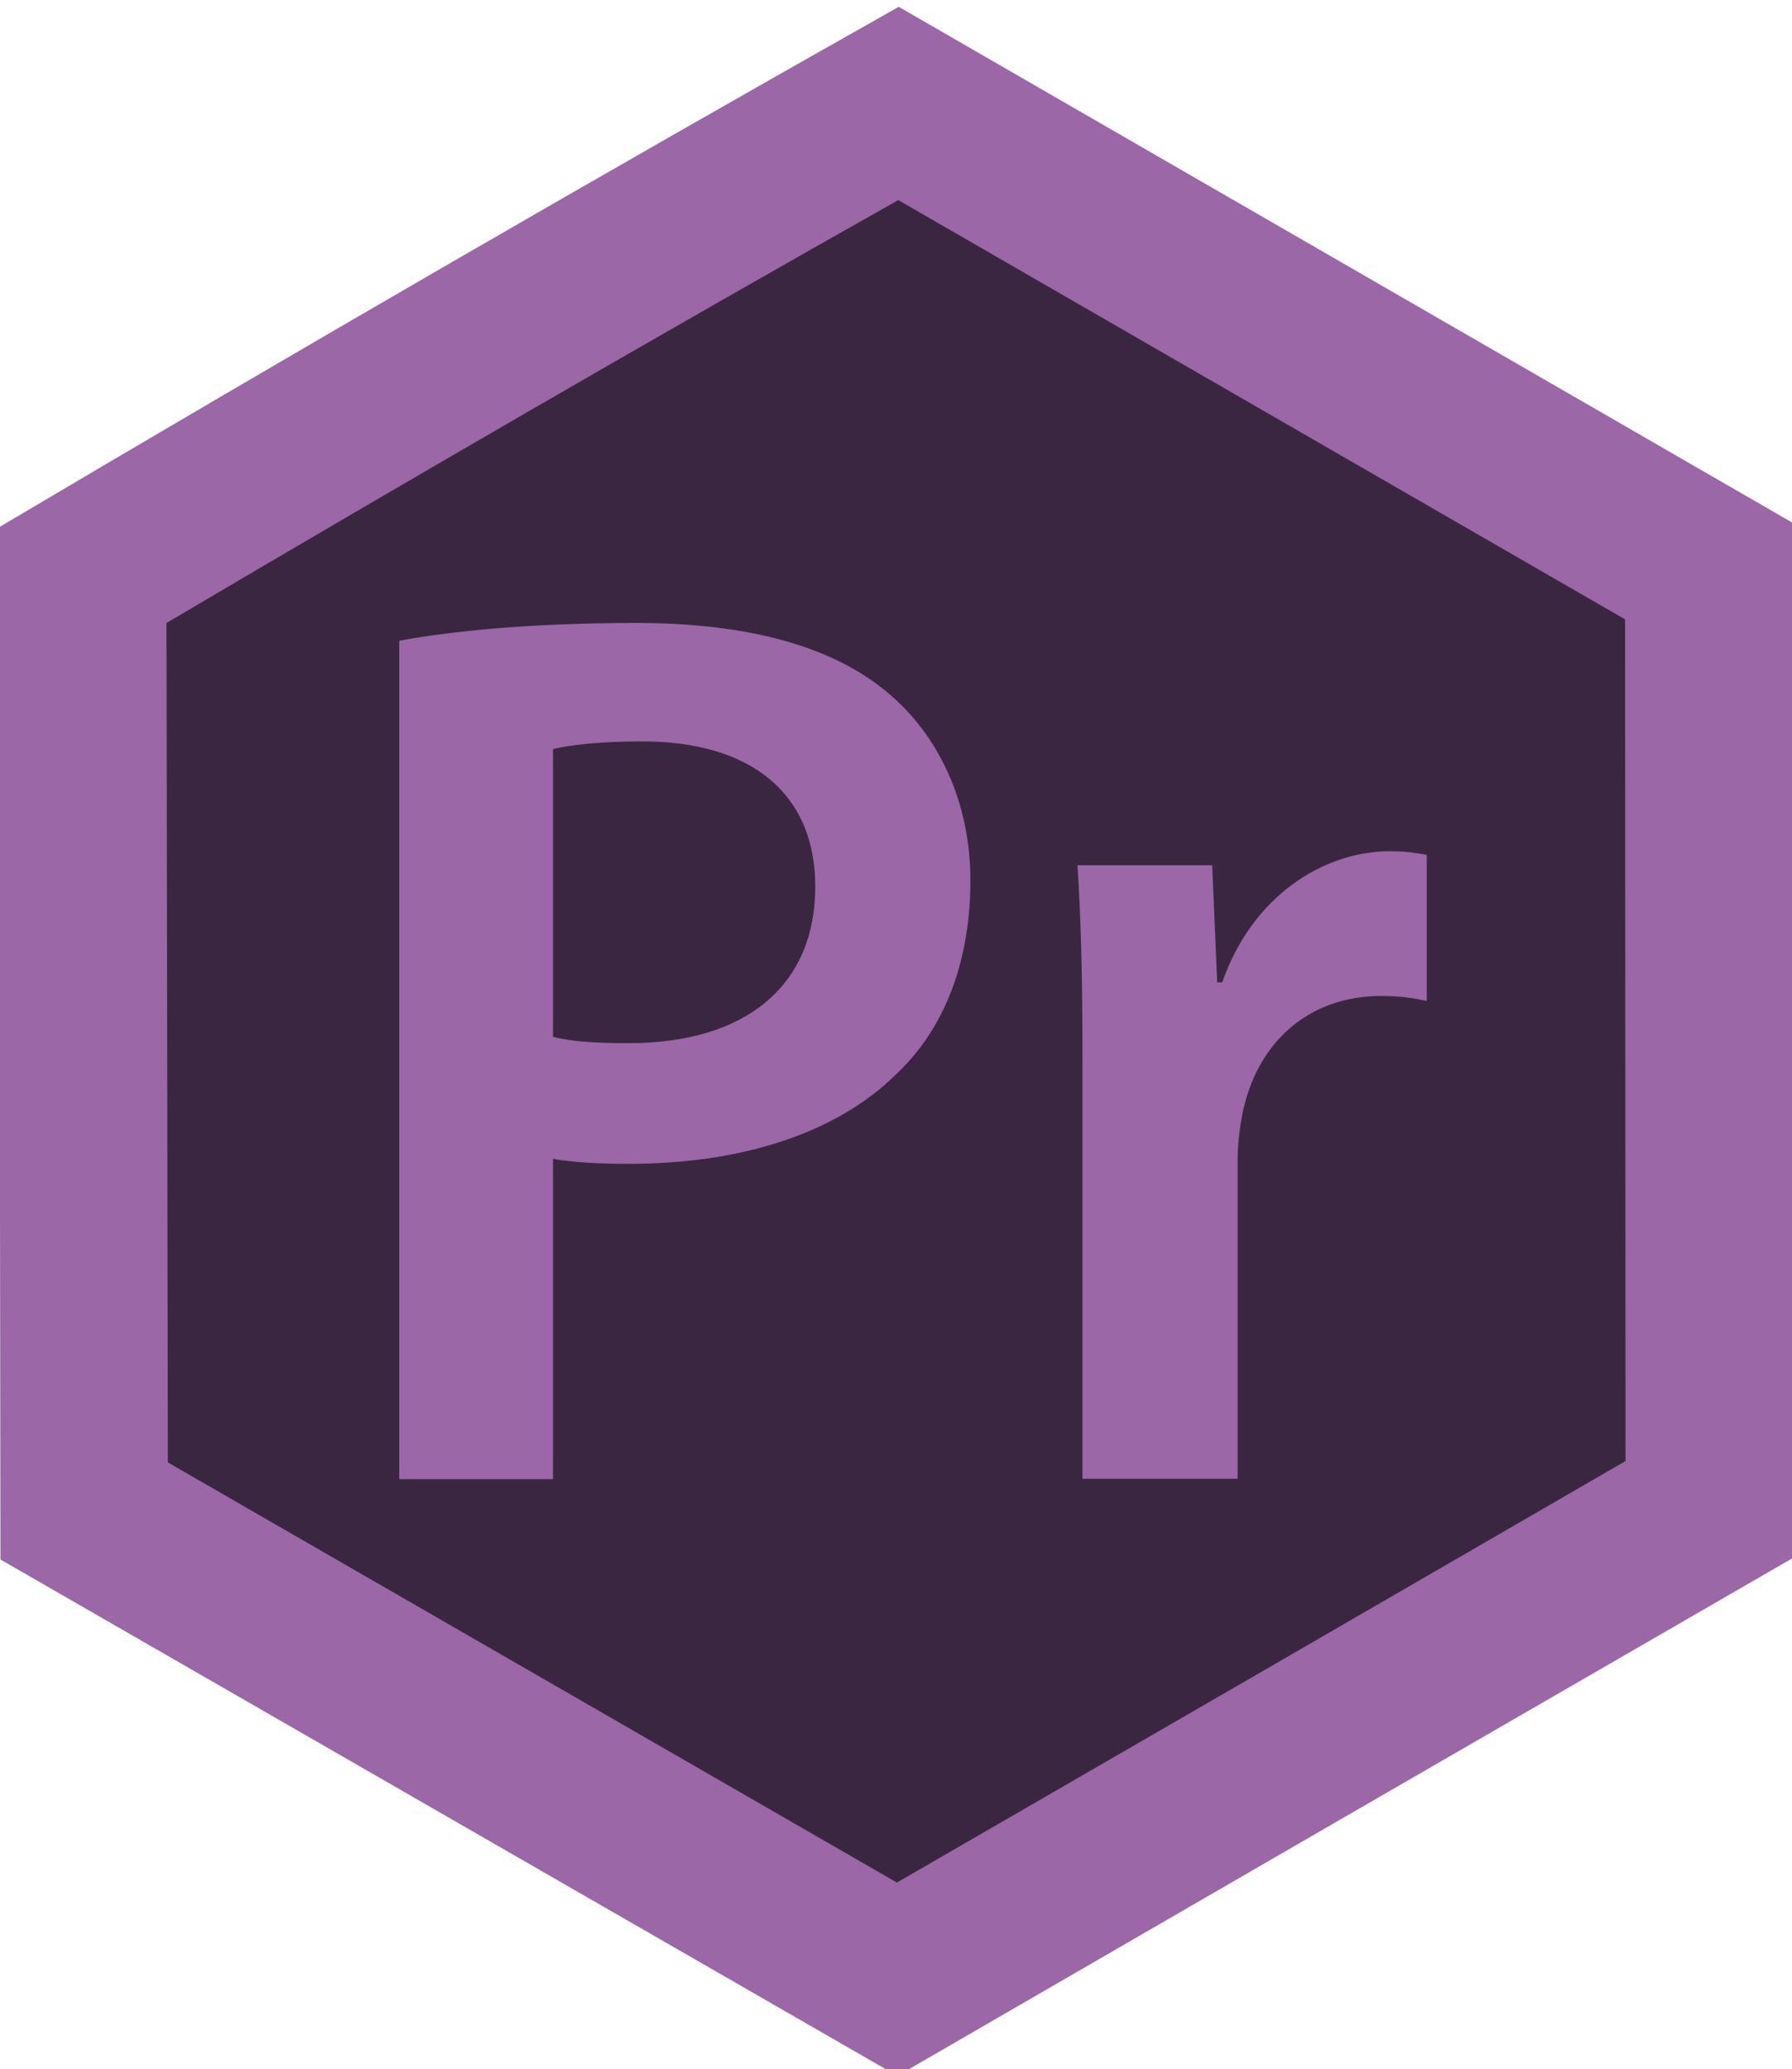
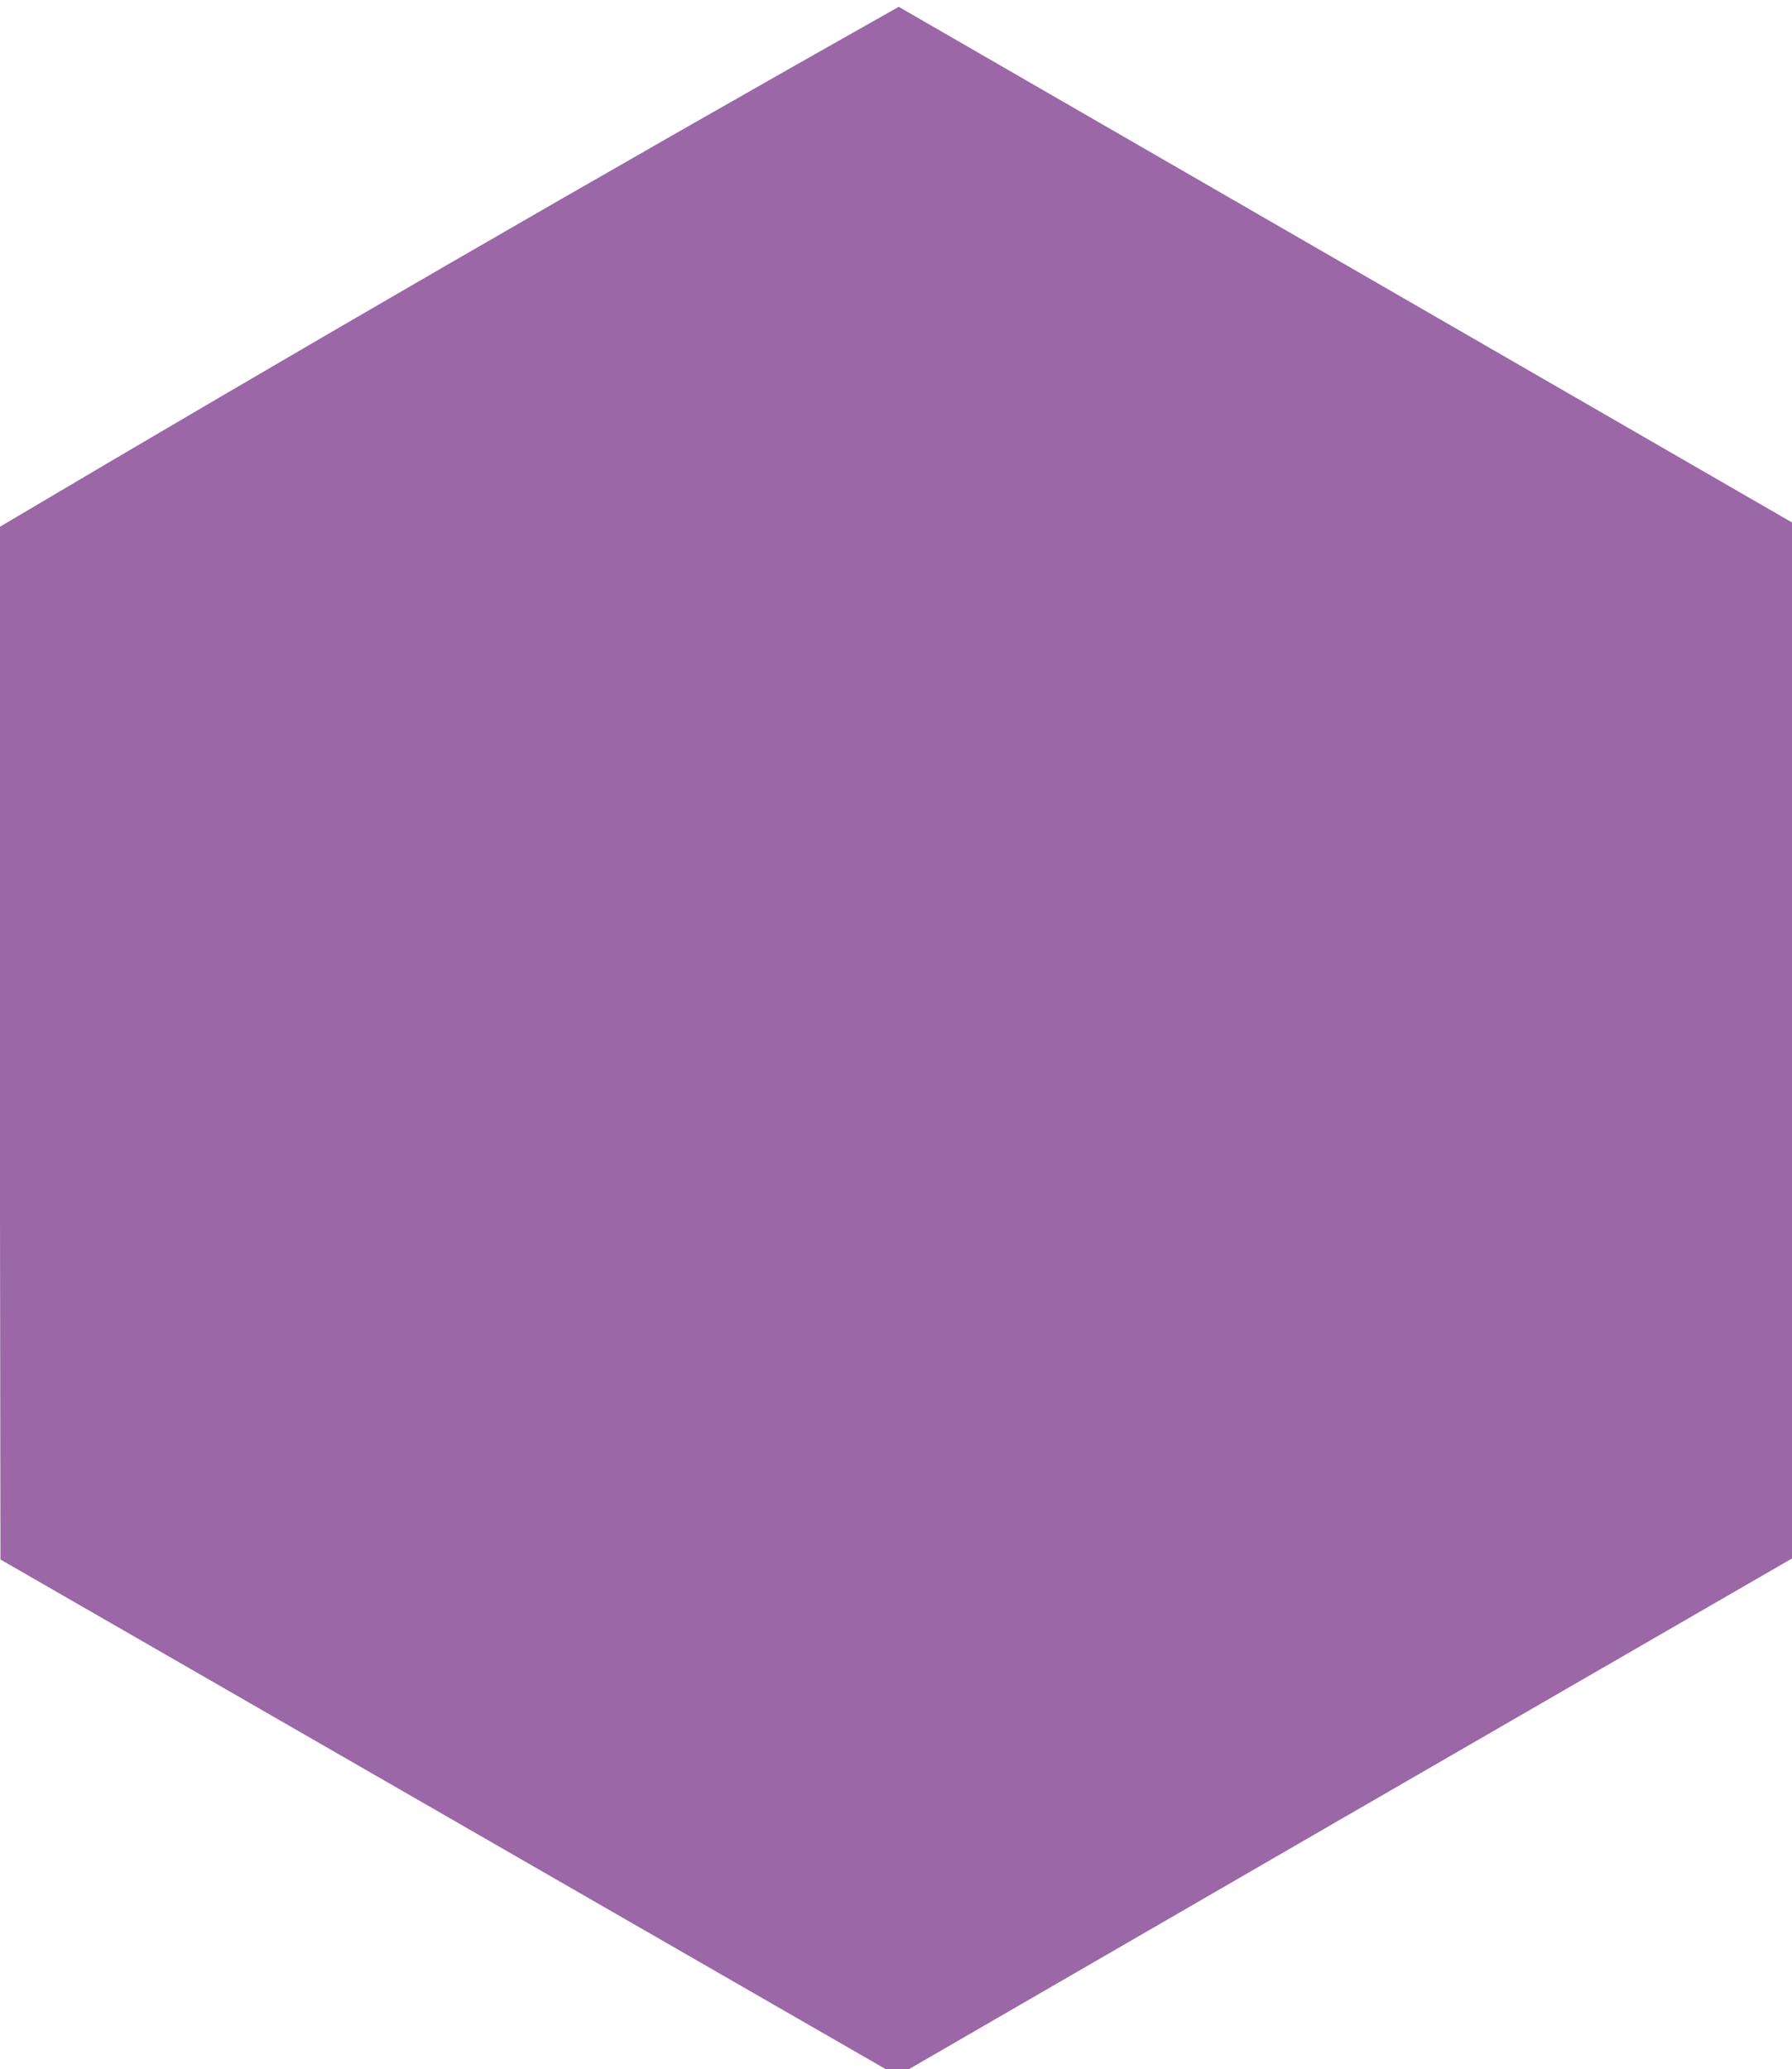
<svg xmlns="http://www.w3.org/2000/svg" width="395" height="456" viewBox="0.2 -1.5 395 456">
  <g fill-rule="evenodd" clip-rule="evenodd" fill="#9B67A7">
    <path d="M198 456c65.8-38.1 131.7-76.2 197.5-114.2M198.3 0l197 113.7.2 228.1L198 456 .3 342.2 0 114.7C64.8 76.3 132.7 37 198.3 0z" />
  </g>
  <g fill-rule="evenodd" clip-rule="evenodd" fill="#3A2641">
-     <path d="M197.9 413.4c53.5-30.9 107.1-61.9 160.6-92.9M198.2 42.6L358.4 135l.1 185.5-160.6 92.9-160.7-92.6-.3-185c52.7-31.1 107.9-63.1 161.3-93.2z" />
-   </g>
-   <path fill="#9B67A7" d="M88.2 139.7c12.2-2.2 29.2-3.9 52.3-3.9 25 0 43.4 5.3 55.3 15.3 11.1 9.2 18.3 23.9 18.3 41.4 0 17.8-5.6 32.5-16.1 42.5-13.6 13.6-35 20-59.2 20-6.4 0-12.2-.3-16.7-1.1v70.6H88.2V139.7zm33.9 87.3c4.2 1.1 9.7 1.4 16.7 1.4 25.6 0 41.1-12.5 41.1-34.5 0-20.8-14.5-32-38.1-32-9.5 0-16.1.8-19.7 1.7V227zM238.8 232.8c0-18.3-.3-31.4-1.1-43.6h29.7l1.1 25.8h1.1c6.7-19.2 22.5-28.9 37-28.9 3.3 0 5.3.3 8.1.8v32.2c-2.8-.6-5.8-1.1-10-1.1-16.4 0-27.5 10.6-30.6 25.8-.6 3.1-1.1 6.7-1.1 10.6v70h-34.2v-91.6z" />
+     </g>
+   <path fill="#9B67A7" d="M88.2 139.7c12.2-2.2 29.2-3.9 52.3-3.9 25 0 43.4 5.3 55.3 15.3 11.1 9.2 18.3 23.9 18.3 41.4 0 17.8-5.6 32.5-16.1 42.5-13.6 13.6-35 20-59.2 20-6.4 0-12.2-.3-16.7-1.1v70.6H88.2V139.7zm33.9 87.3c4.2 1.1 9.7 1.4 16.7 1.4 25.6 0 41.1-12.5 41.1-34.5 0-20.8-14.5-32-38.1-32-9.5 0-16.1.8-19.7 1.7V227zc0-18.3-.3-31.4-1.1-43.6h29.7l1.1 25.8h1.1c6.7-19.2 22.5-28.9 37-28.9 3.3 0 5.3.3 8.1.8v32.2c-2.8-.6-5.8-1.1-10-1.1-16.4 0-27.5 10.6-30.6 25.8-.6 3.1-1.1 6.7-1.1 10.6v70h-34.2v-91.6z" />
</svg>